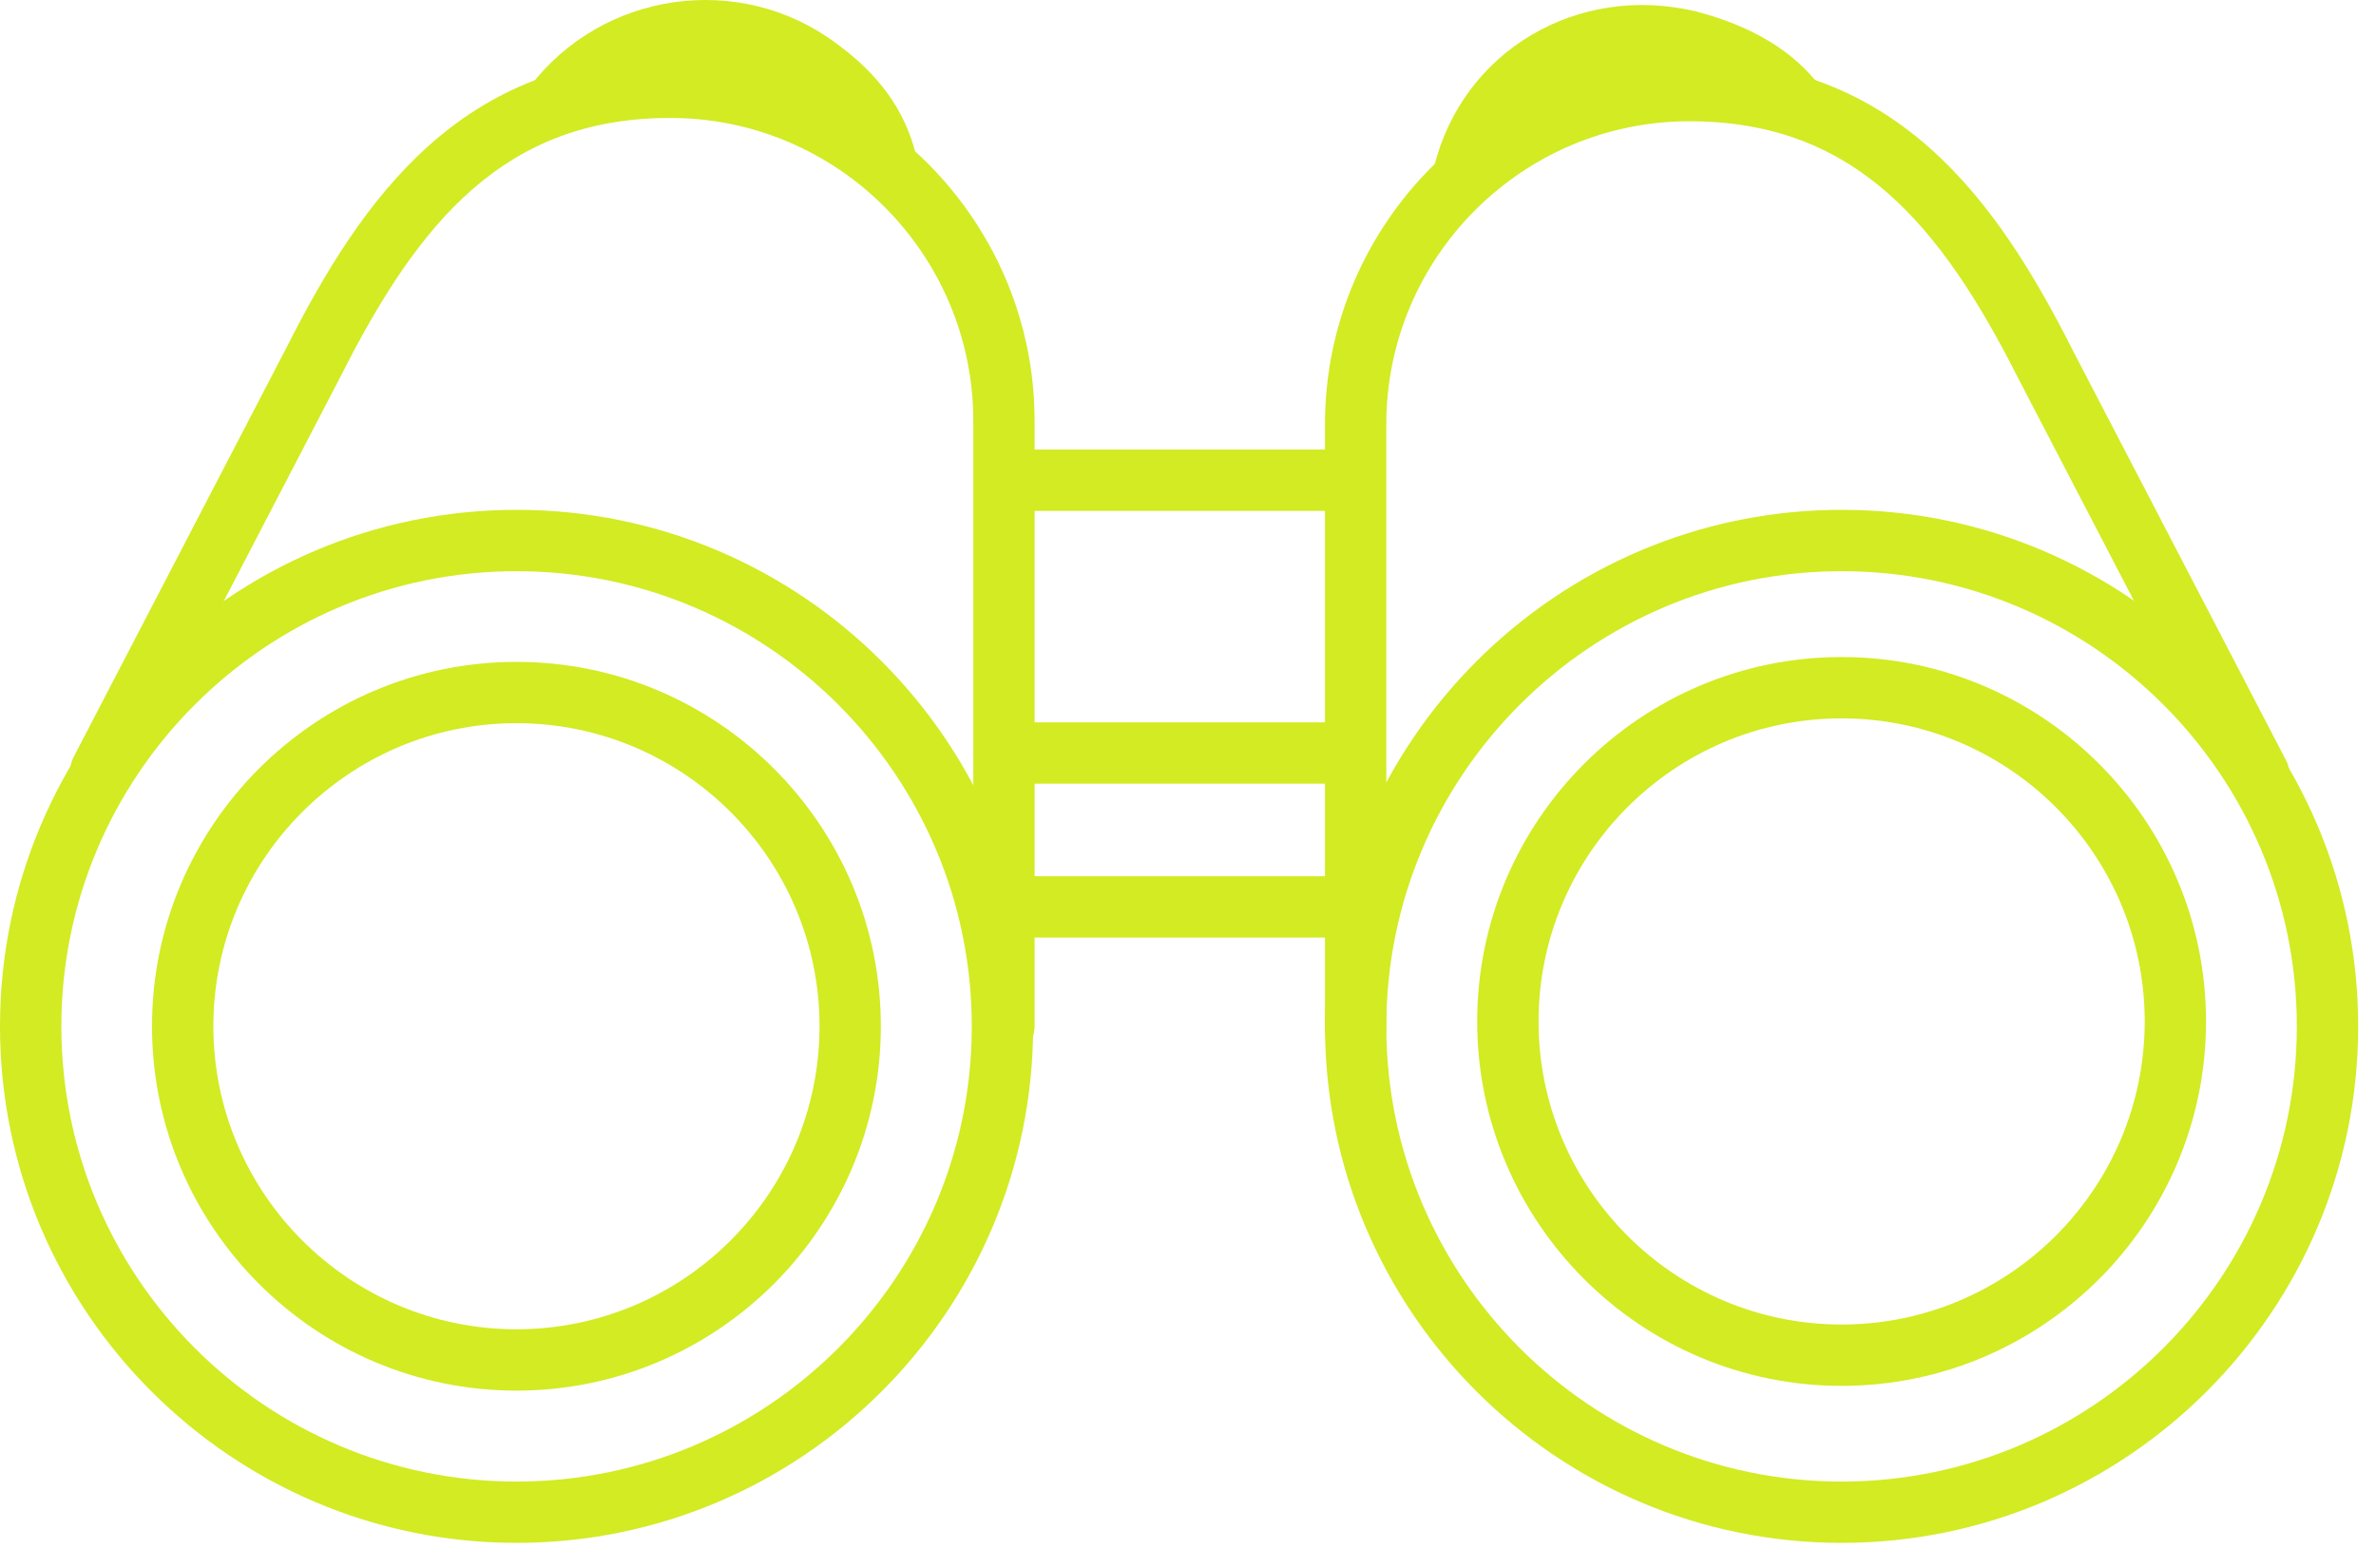
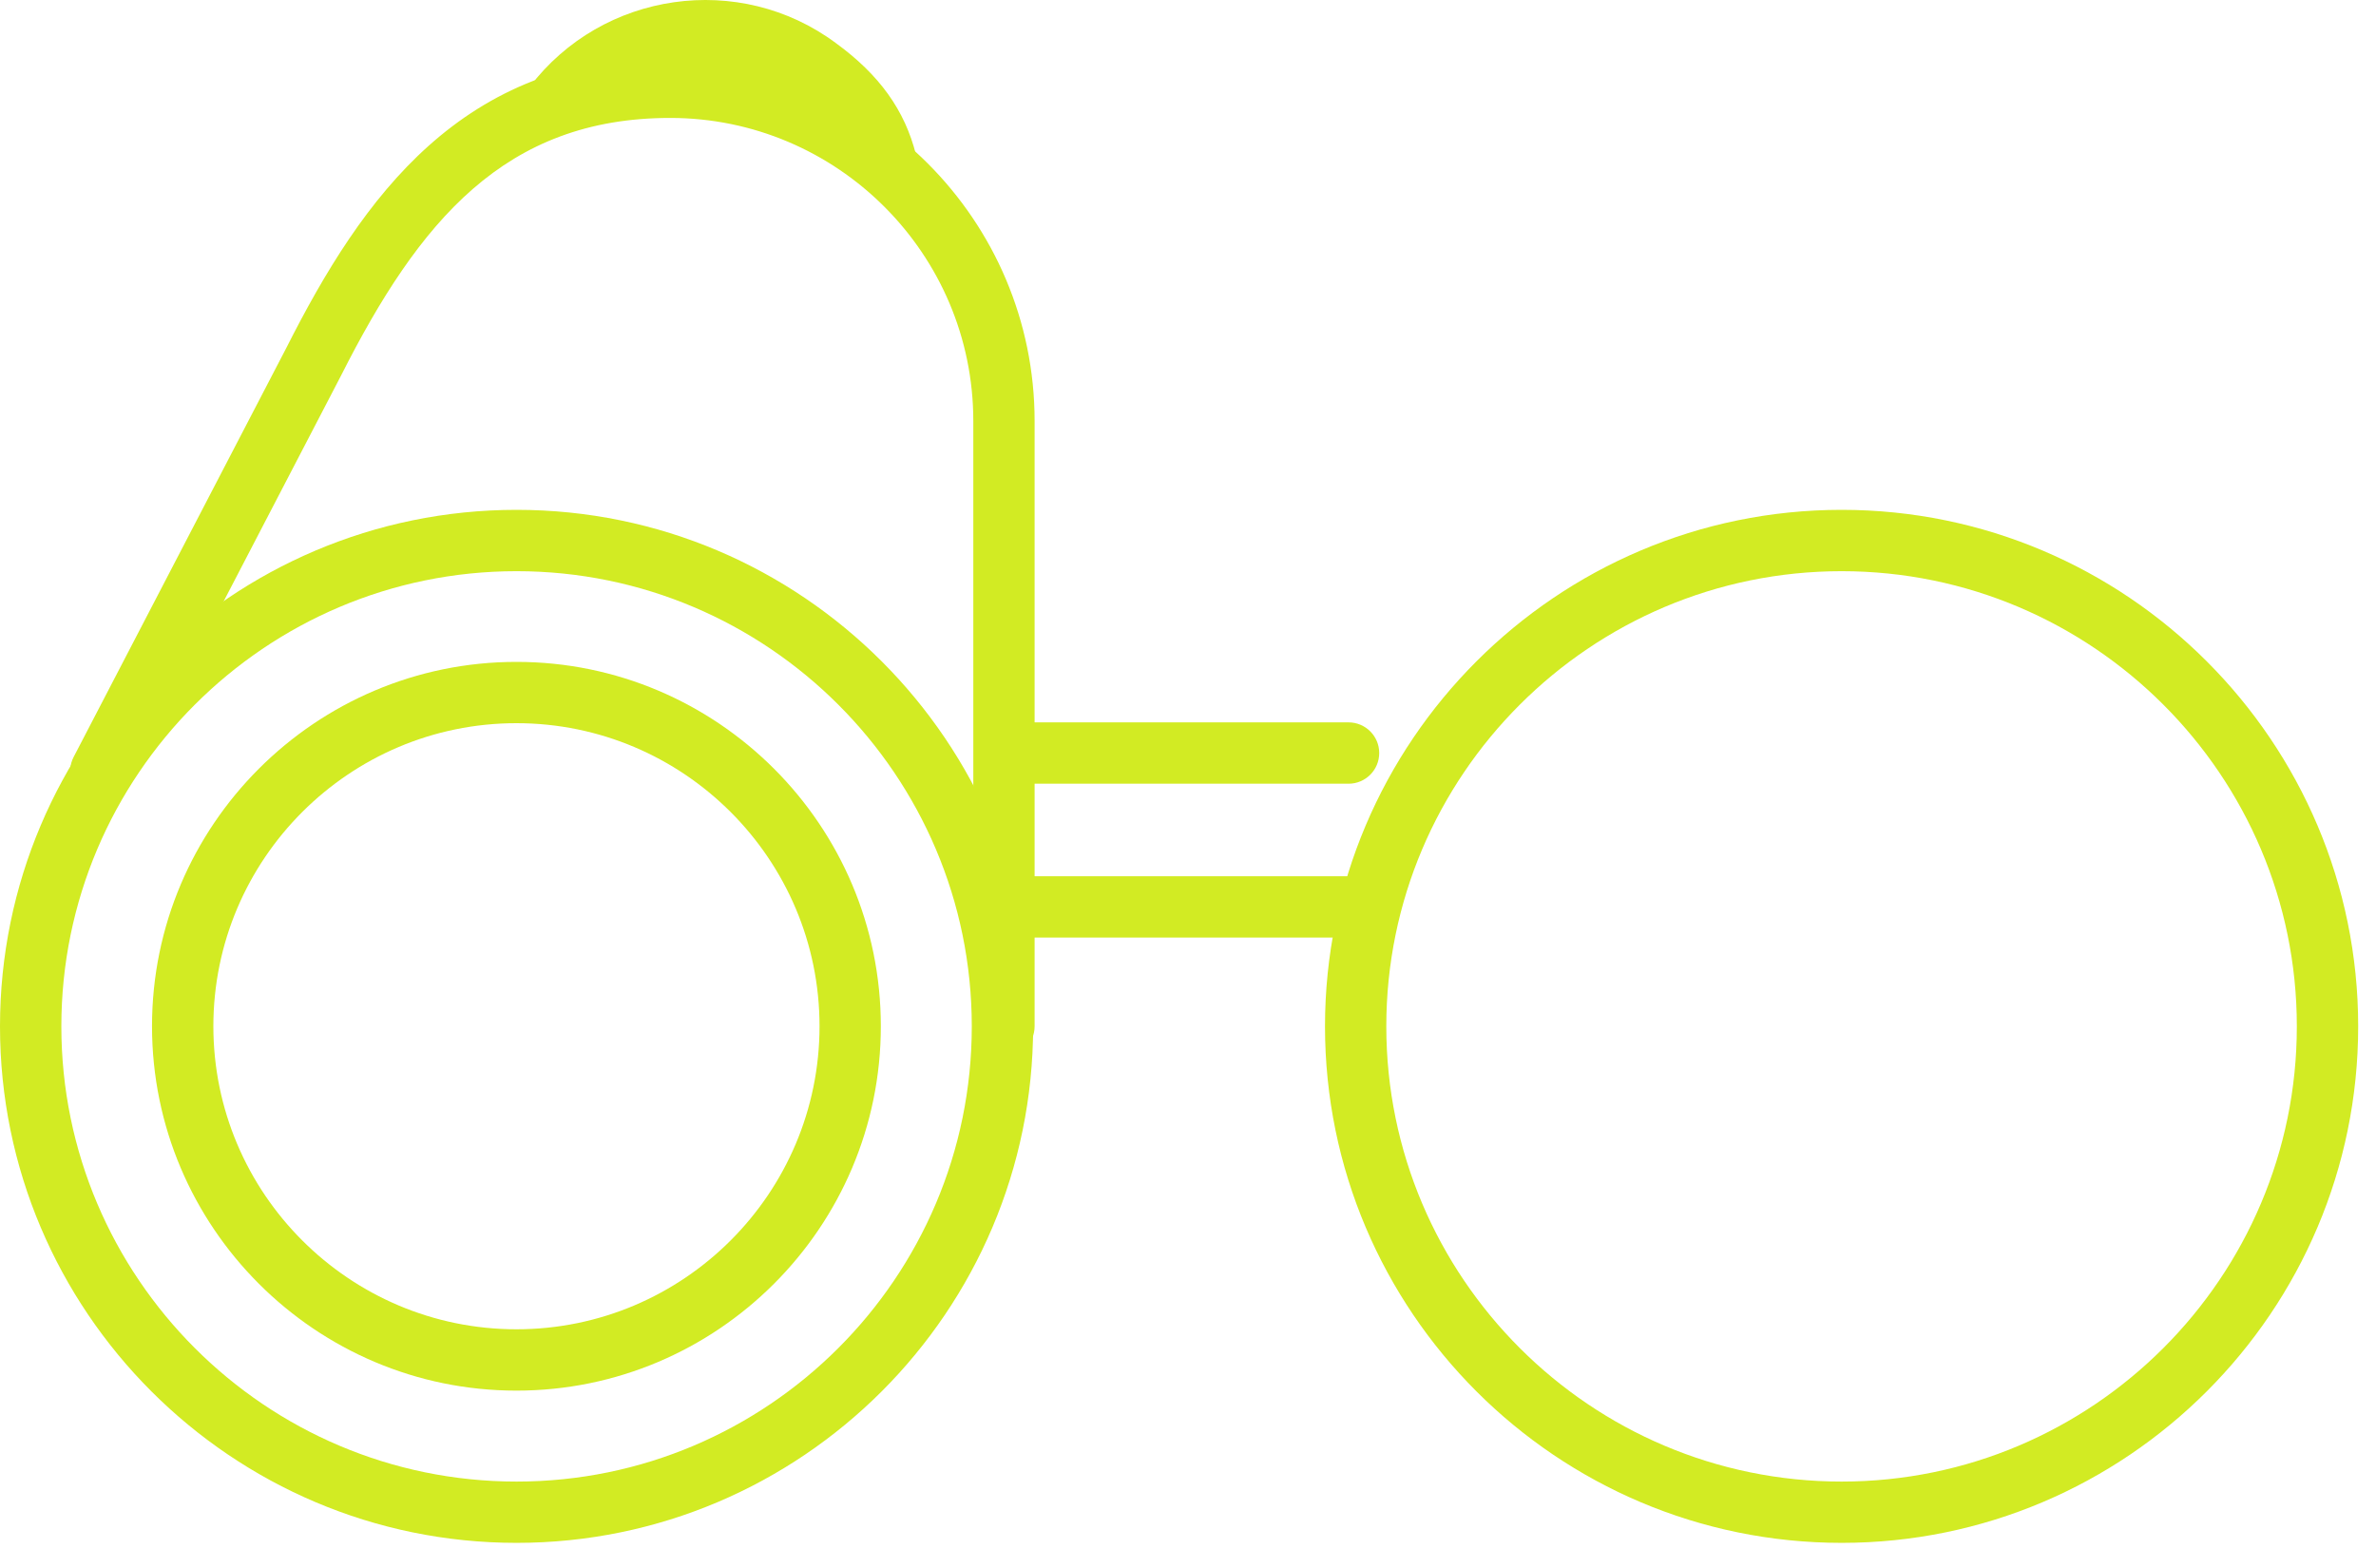
<svg xmlns="http://www.w3.org/2000/svg" width="50" height="33" viewBox="0 0 50 33" fill="none">
  <path d="M10.87 32.471C4.876 32.471 0 27.595 0 21.601C0 15.607 4.876 10.73 10.87 10.73C16.865 10.73 21.741 15.607 21.741 21.601C21.741 27.595 16.865 32.471 10.87 32.471ZM10.87 12.021C5.588 12.021 1.291 16.319 1.291 21.601C1.291 26.883 5.588 31.181 10.87 31.181C16.153 31.181 20.45 26.883 20.45 21.601C20.45 16.319 16.153 12.021 10.87 12.021Z" fill="#D2EB23" />
  <path d="M10.868 29.267C6.64 29.267 3.199 25.826 3.199 21.598C3.199 17.369 6.64 13.93 10.868 13.93C15.097 13.93 18.536 17.369 18.536 21.598C18.536 25.826 15.097 29.267 10.868 29.267ZM10.868 15.22C7.351 15.22 4.49 18.081 4.49 21.598C4.49 25.115 7.351 27.976 10.868 27.976C14.385 27.976 17.246 25.115 17.246 21.598C17.246 18.081 14.385 15.22 10.868 15.22Z" fill="#D2EB23" />
  <path d="M38.755 32.471C32.76 32.471 27.883 27.595 27.883 21.601C27.883 15.607 32.76 10.73 38.755 10.73C44.749 10.73 49.625 15.607 49.625 21.601C49.625 27.595 44.749 32.471 38.755 32.471ZM38.755 12.021C33.471 12.021 29.173 16.319 29.173 21.601C29.173 26.883 33.471 31.181 38.755 31.181C44.037 31.181 48.334 26.883 48.334 21.601C48.334 16.319 44.037 12.021 38.755 12.021Z" fill="#D2EB23" />
-   <path d="M30.806 4.309C30.755 4.309 30.703 4.303 30.652 4.29C30.305 4.206 30.093 3.856 30.179 3.51C30.778 1.075 33.198 -0.357 35.691 0.241C36.872 0.547 37.75 1.082 38.312 1.831C38.525 2.116 38.467 2.521 38.182 2.735C37.899 2.948 37.494 2.89 37.279 2.605C36.897 2.095 36.257 1.72 35.378 1.494C33.591 1.061 31.86 2.082 31.432 3.818C31.36 4.113 31.097 4.309 30.806 4.309Z" fill="#D2EB23" />
  <path d="M18.65 4.059C18.36 4.059 18.097 3.864 18.023 3.57C17.865 2.935 17.495 2.435 16.825 1.947C15.36 0.858 13.278 1.155 12.175 2.608C11.959 2.892 11.554 2.946 11.271 2.732C10.987 2.517 10.931 2.111 11.147 1.827C12.677 -0.187 15.566 -0.599 17.59 0.907C18.504 1.572 19.042 2.32 19.276 3.258C19.362 3.603 19.153 3.953 18.806 4.04C18.755 4.053 18.701 4.059 18.65 4.059Z" fill="#D2EB23" />
  <path d="M28.378 16.494H21.262C20.906 16.494 20.617 16.205 20.617 15.848C20.617 15.492 20.906 15.203 21.262 15.203H28.378C28.735 15.203 29.024 15.492 29.024 15.848C29.024 16.205 28.735 16.494 28.378 16.494Z" fill="#D2EB23" />
  <path d="M28.603 19.732H21.063C20.707 19.732 20.418 19.443 20.418 19.087C20.418 18.73 20.707 18.441 21.063 18.441H28.603C28.959 18.441 29.248 18.73 29.248 19.087C29.248 19.443 28.959 19.732 28.603 19.732Z" fill="#D2EB23" />
-   <path d="M28.412 10.752H21.223C20.867 10.752 20.578 10.463 20.578 10.106C20.578 9.75 20.867 9.461 21.223 9.461H28.412C28.769 9.461 29.058 9.75 29.058 10.106C29.058 10.463 28.769 10.752 28.412 10.752Z" fill="#D2EB23" />
-   <path d="M28.528 22.315C28.171 22.315 27.883 22.026 27.883 21.669V8.931C27.883 4.702 31.324 1.262 35.552 1.262C39.932 1.262 42.025 4.212 43.633 7.4L48.106 16C48.272 16.317 48.148 16.706 47.832 16.87C47.519 17.032 47.127 16.913 46.962 16.595L42.485 7.988C40.837 4.723 39.029 2.552 35.552 2.552C32.034 2.552 29.173 5.413 29.173 8.931V21.669C29.173 22.026 28.885 22.315 28.528 22.315Z" fill="#D2EB23" />
  <path d="M21.127 22.244C20.77 22.244 20.482 21.956 20.482 21.599V8.861C20.482 5.343 17.62 2.482 14.104 2.482C10.628 2.482 8.819 4.652 7.173 7.912L2.694 16.526C2.53 16.845 2.138 16.968 1.825 16.801C1.508 16.637 1.385 16.247 1.55 15.931L6.025 7.323C7.632 4.142 9.726 1.191 14.104 1.191C18.333 1.191 21.772 4.632 21.772 8.861V21.599C21.772 21.956 21.483 22.244 21.127 22.244Z" fill="#D2EB23" />
-   <path d="M38.754 29.167C34.525 29.167 31.086 25.726 31.086 21.497C31.086 17.269 34.525 13.828 38.754 13.828C42.982 13.828 46.423 17.269 46.423 21.497C46.423 25.726 42.982 29.167 38.754 29.167ZM38.754 15.119C35.237 15.119 32.377 17.98 32.377 21.497C32.377 25.015 35.237 27.876 38.754 27.876C42.272 27.876 45.133 25.015 45.133 21.497C45.133 17.98 42.272 15.119 38.754 15.119Z" fill="#D2EB23" />
</svg>